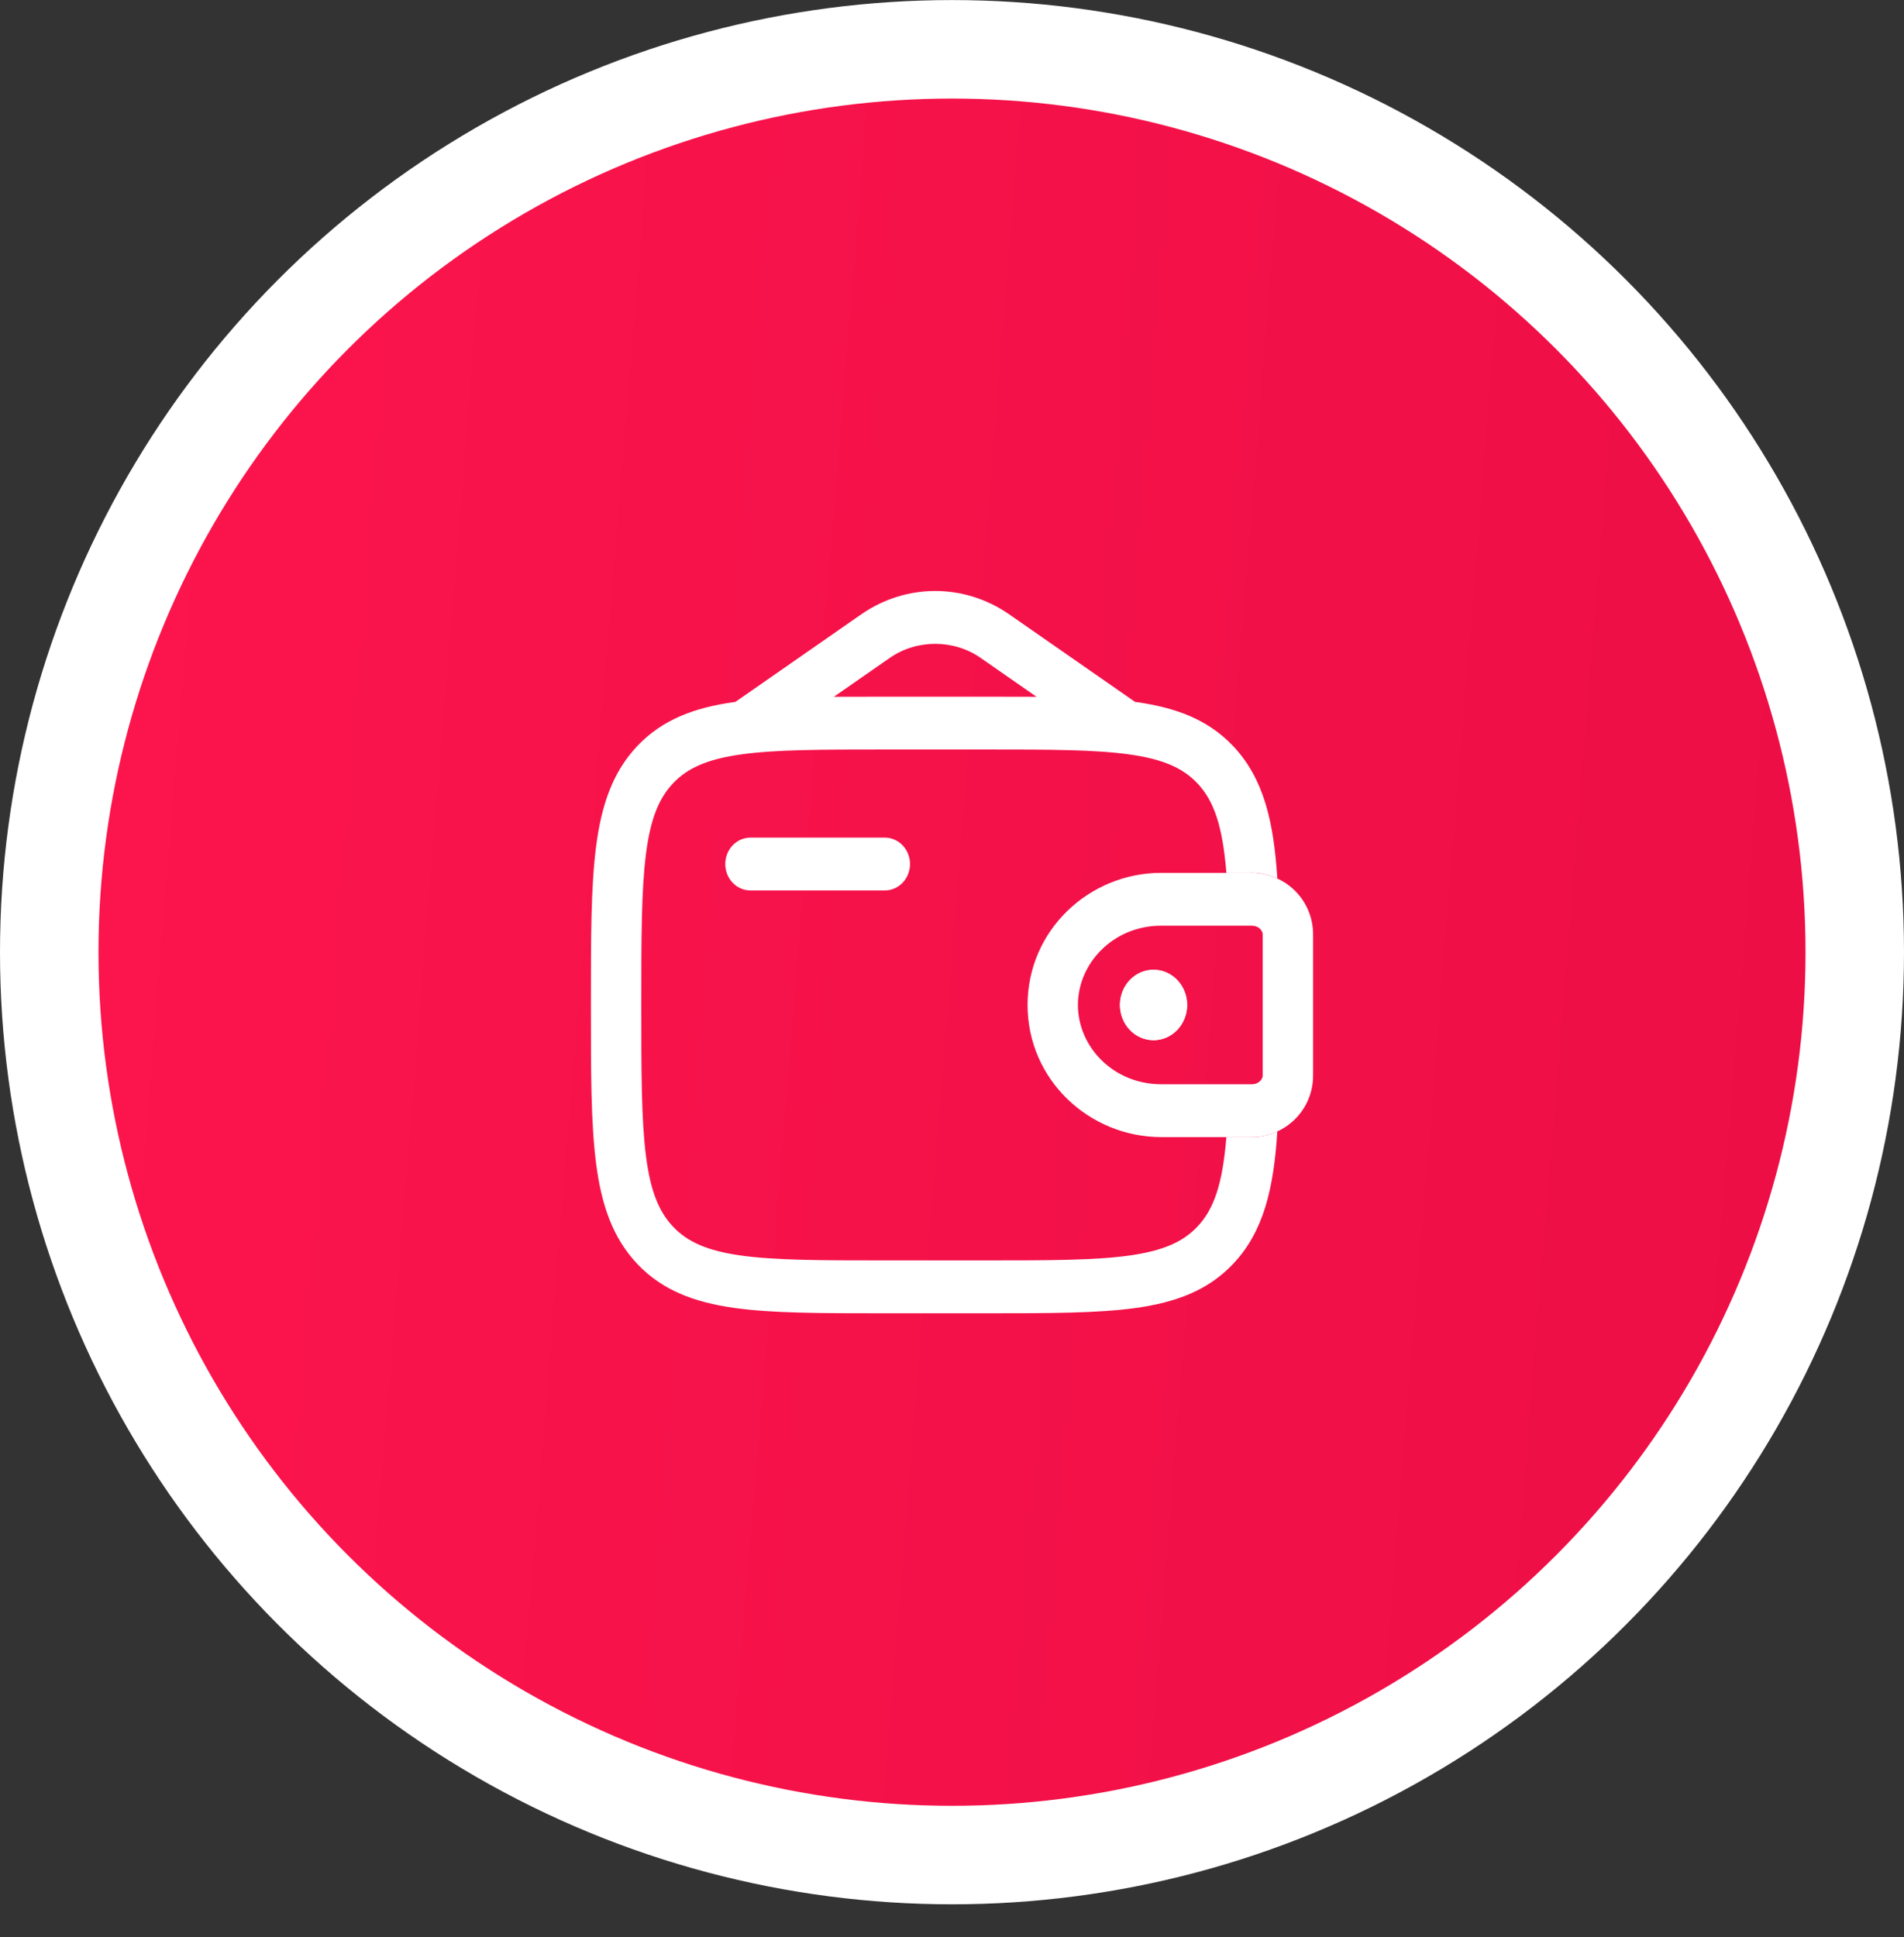
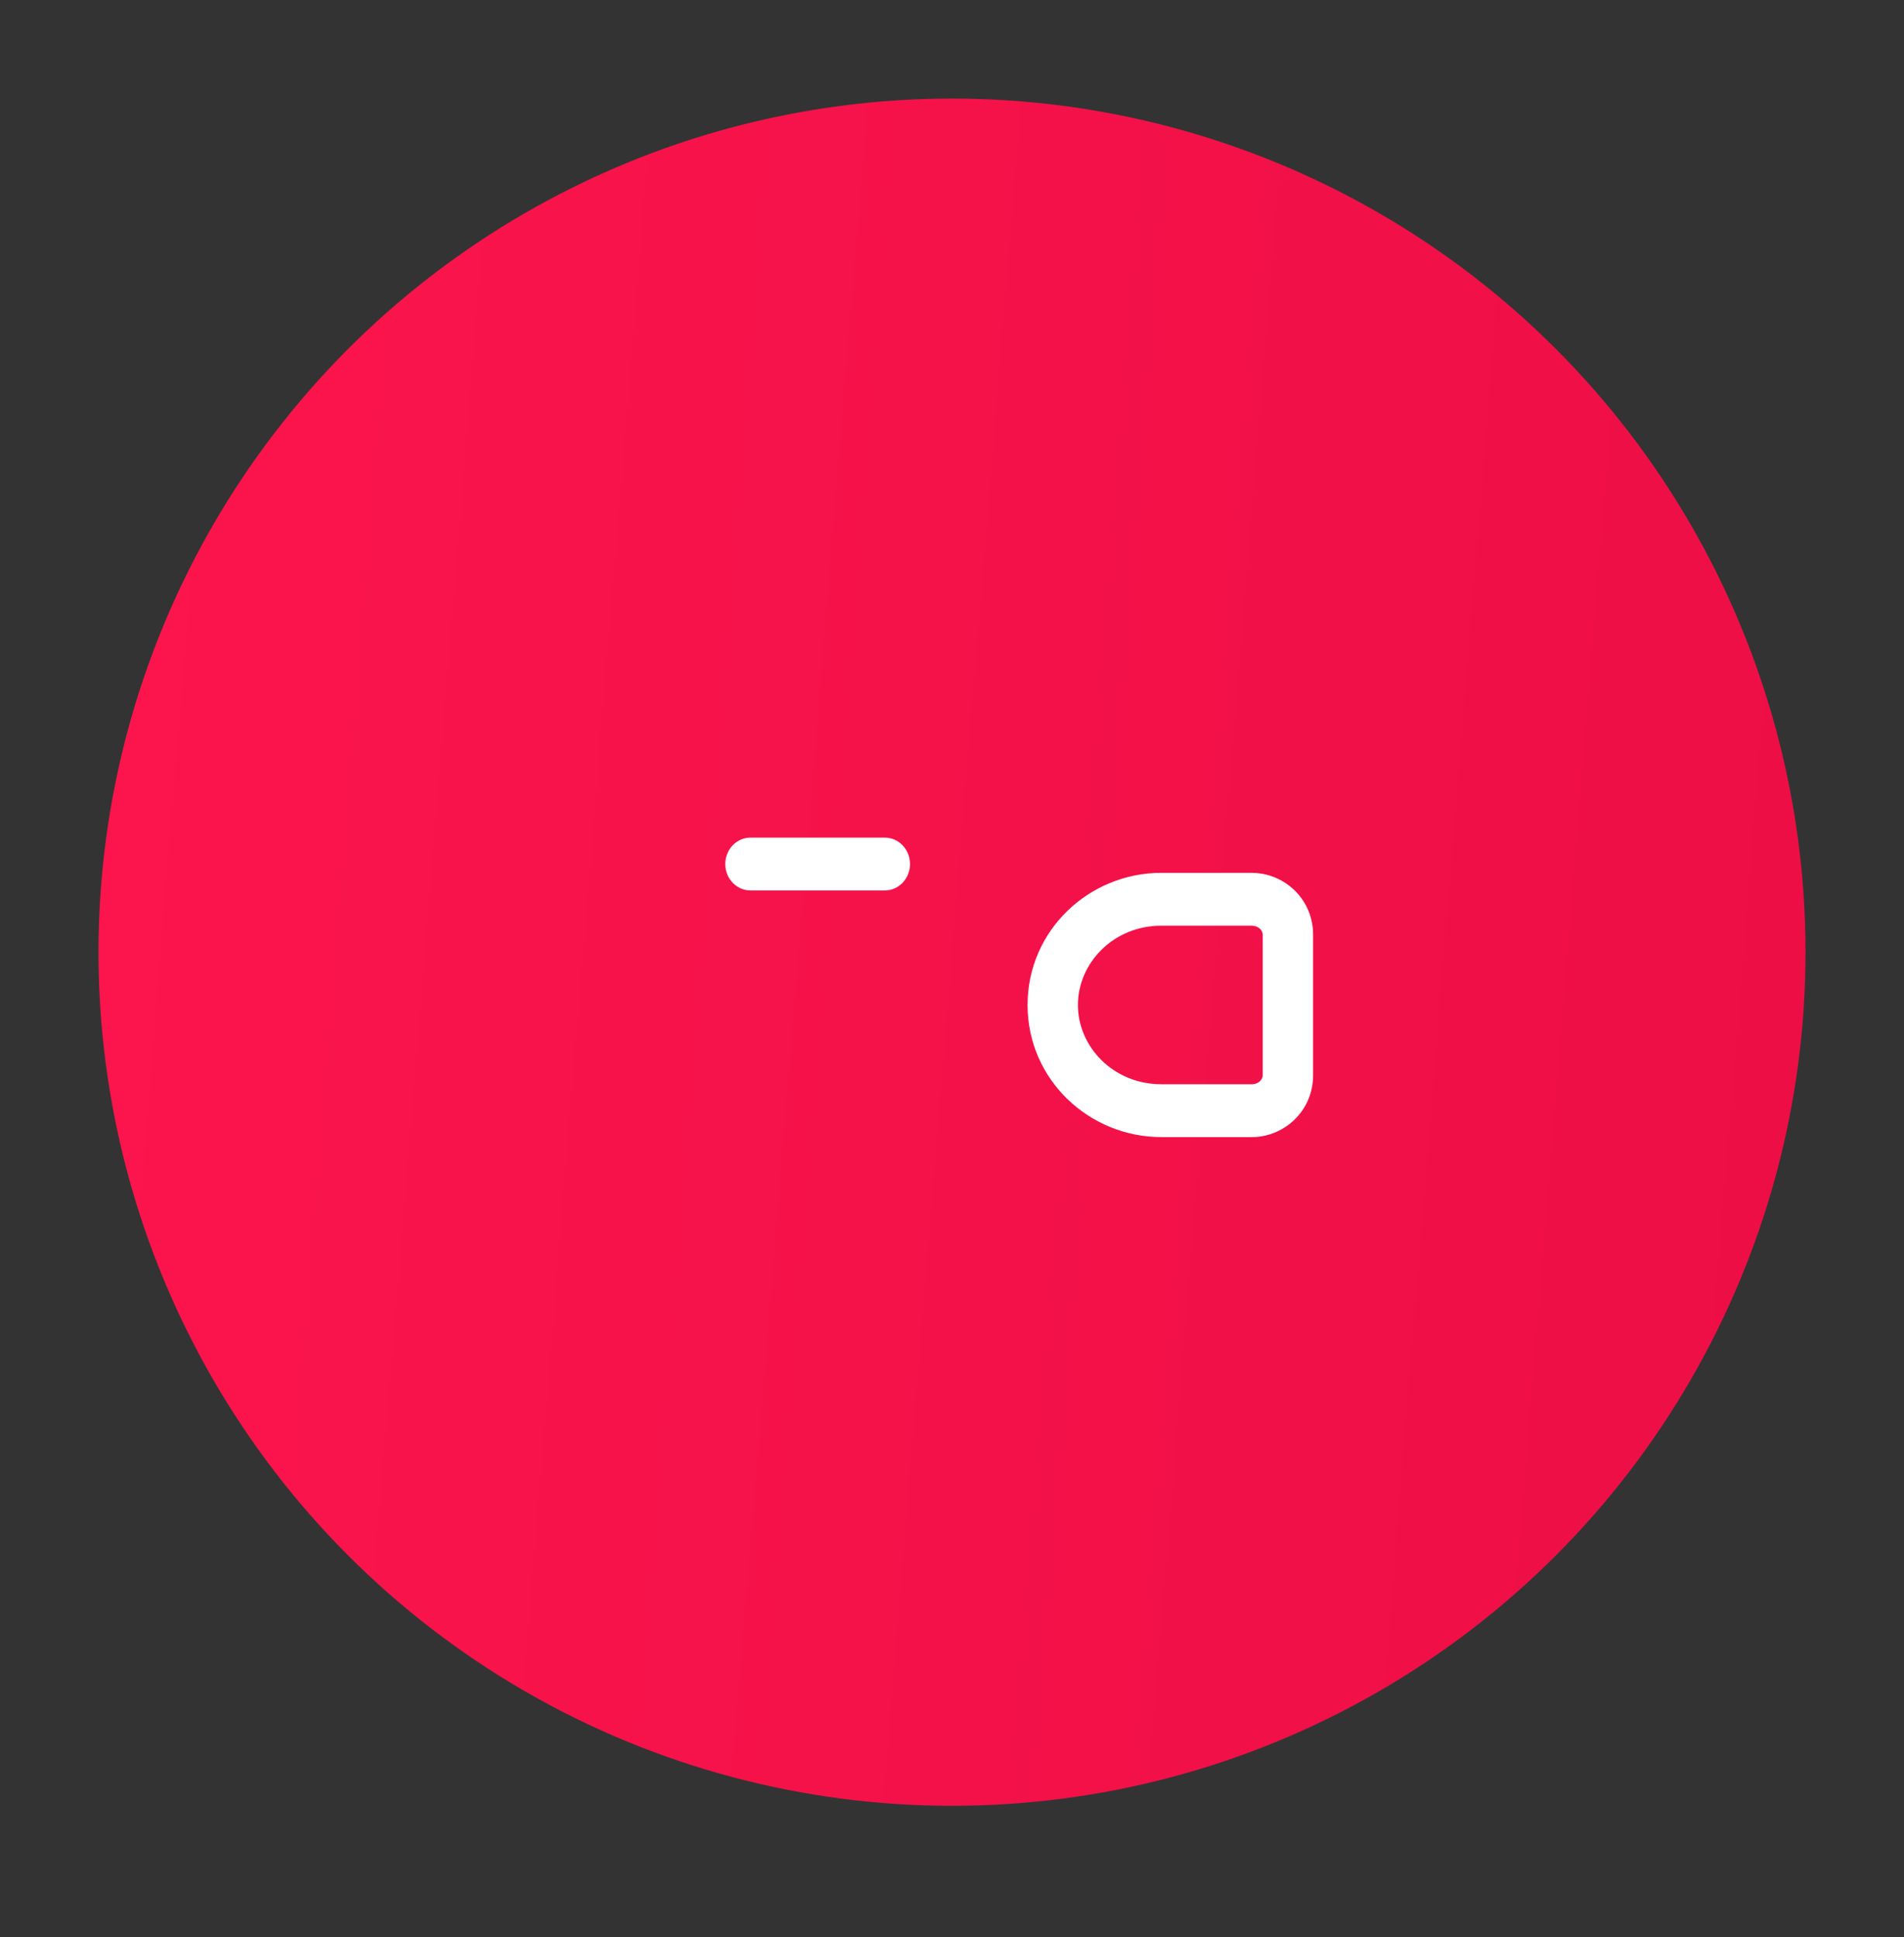
<svg xmlns="http://www.w3.org/2000/svg" width="58" height="59" viewBox="0 0 58 59" fill="none">
  <rect x="0" y="0" width="58" height="59" fill="#333333" stroke="none" />
-   <circle cx="29" cy="29.002" r="29" fill="white" />
  <circle cx="29" cy="29.002" r="26" fill="url(#paint0_linear_90_360)" />
  <path fill-rule="evenodd" clip-rule="evenodd" d="M38.132 28.195H35.375C33.918 28.195 32.836 29.332 32.836 30.61C32.836 31.888 33.918 33.024 35.374 33.024H38.155C38.366 33.011 38.457 32.861 38.464 32.771V28.448C38.457 28.358 38.366 28.209 38.155 28.196H38.13L38.132 28.195ZM38.056 26.585C38.123 26.585 38.189 26.585 38.25 26.59C39.141 26.647 39.929 27.352 39.996 28.337C40 28.401 40 28.471 40 28.535V32.684C40 32.749 40 32.818 39.996 32.883C39.929 33.868 39.141 34.573 38.249 34.631C38.189 34.634 38.123 34.634 38.055 34.634H35.376C33.181 34.634 31.302 32.887 31.302 30.61C31.302 28.333 33.181 26.585 35.375 26.585H38.056Z" fill="white" />
-   <path d="M36.163 30.61C36.163 30.894 36.055 31.167 35.863 31.369C35.671 31.57 35.411 31.683 35.139 31.683C34.868 31.683 34.608 31.57 34.416 31.369C34.224 31.167 34.116 30.894 34.116 30.61C34.116 30.325 34.224 30.052 34.416 29.851C34.608 29.65 34.868 29.537 35.139 29.537C35.411 29.537 35.671 29.65 35.863 29.851C36.055 30.052 36.163 30.325 36.163 30.61Z" fill="white" />
-   <path fill-rule="evenodd" clip-rule="evenodd" d="M38.056 26.585C38.349 26.574 38.642 26.633 38.91 26.757C38.801 25.034 38.499 23.705 37.553 22.712C36.787 21.91 35.816 21.553 34.617 21.384L34.574 21.378C34.563 21.37 34.552 21.362 34.541 21.354L30.718 18.695C30.055 18.242 29.28 18 28.488 18C27.697 18 26.922 18.242 26.259 18.695L22.437 21.354C22.425 21.362 22.414 21.37 22.403 21.378L22.36 21.384C21.161 21.553 20.19 21.91 19.423 22.712C18.658 23.516 18.318 24.535 18.157 25.792C18 27.016 18 28.577 18 30.55V30.67C18 32.642 18 34.205 18.157 35.427C18.318 36.685 18.658 37.703 19.423 38.507C20.19 39.31 21.161 39.666 22.36 39.836C23.527 40 25.015 40 26.896 40H30.081C31.961 40 33.451 40 34.617 39.836C35.816 39.666 36.787 39.31 37.553 38.507C38.499 37.515 38.801 36.186 38.91 34.461C38.703 34.558 38.48 34.616 38.249 34.631C38.189 34.634 38.123 34.634 38.055 34.634H37.358C37.241 36.073 36.978 36.834 36.468 37.369C36.035 37.822 35.441 38.095 34.412 38.24C33.361 38.388 31.975 38.39 30.023 38.39H26.953C25.002 38.39 23.617 38.388 22.564 38.24C21.535 38.095 20.942 37.822 20.509 37.369C20.076 36.915 19.816 36.292 19.678 35.213C19.537 34.111 19.535 32.656 19.535 30.61C19.535 28.563 19.537 27.11 19.678 26.006C19.816 24.927 20.076 24.305 20.509 23.851C20.942 23.397 21.535 23.125 22.565 22.98C23.617 22.831 25.002 22.829 26.953 22.829H30.023C31.975 22.829 33.361 22.831 34.413 22.98C35.441 23.125 36.035 23.397 36.468 23.851C36.978 24.386 37.241 25.146 37.358 26.585H38.056ZM30.081 21.22C30.61 21.22 31.107 21.22 31.575 21.223L29.87 20.037C29.051 19.468 27.926 19.468 27.107 20.037L25.401 21.223C25.87 21.22 26.367 21.22 26.895 21.22H30.081Z" fill="white" />
  <path d="M22.86 25.512C22.657 25.512 22.462 25.597 22.318 25.748C22.174 25.899 22.093 26.104 22.093 26.317C22.093 26.531 22.174 26.735 22.318 26.886C22.462 27.037 22.657 27.122 22.86 27.122H26.953C27.157 27.122 27.352 27.037 27.496 26.886C27.64 26.735 27.721 26.531 27.721 26.317C27.721 26.104 27.64 25.899 27.496 25.748C27.352 25.597 27.157 25.512 26.953 25.512H22.86Z" fill="white" />
-   <path d="M36.163 30.61C36.163 30.894 36.055 31.167 35.863 31.369C35.671 31.57 35.411 31.683 35.139 31.683C34.868 31.683 34.608 31.57 34.416 31.369C34.224 31.167 34.116 30.894 34.116 30.61C34.116 30.325 34.224 30.052 34.416 29.851C34.608 29.65 34.868 29.537 35.139 29.537C35.411 29.537 35.671 29.65 35.863 29.851C36.055 30.052 36.163 30.325 36.163 30.61Z" fill="white" />
  <defs>
    <linearGradient id="paint0_linear_90_360" x1="3" y1="3.001" x2="58.855" y2="7.538" gradientUnits="userSpaceOnUse">
      <stop stop-color="#FC154C" />
      <stop offset="1" stop-color="#ED0E46" />
    </linearGradient>
  </defs>
</svg>